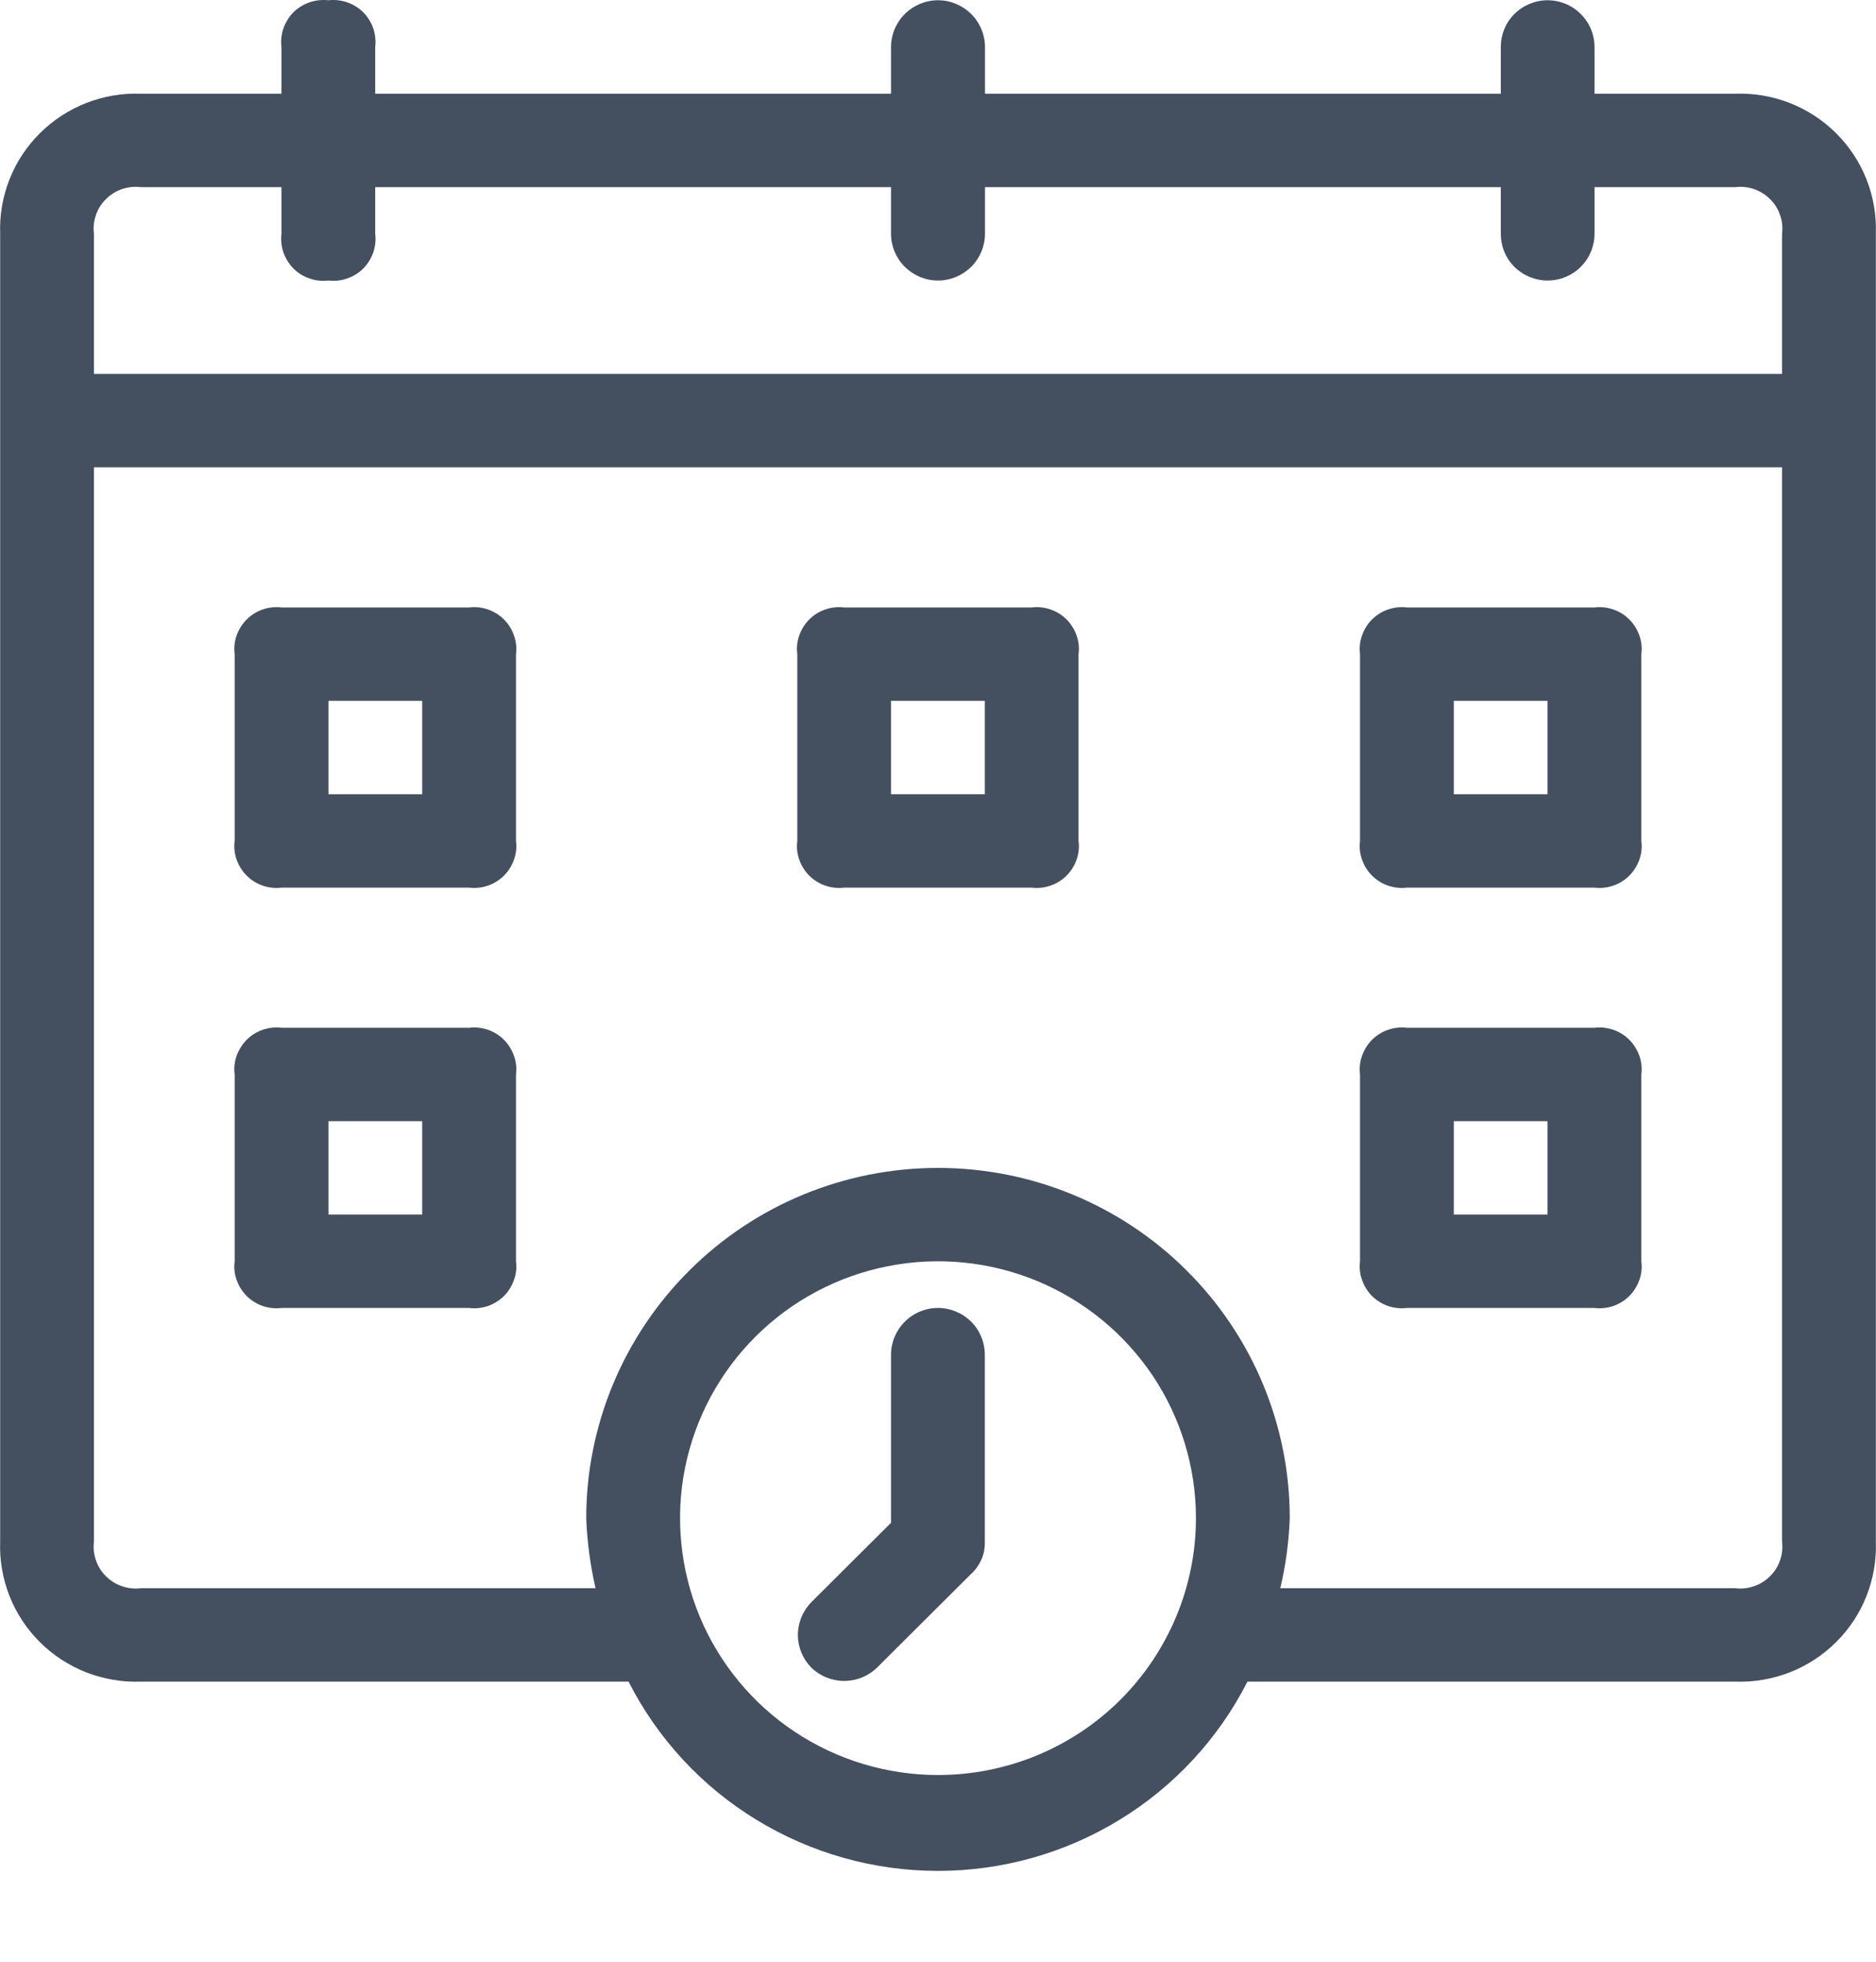
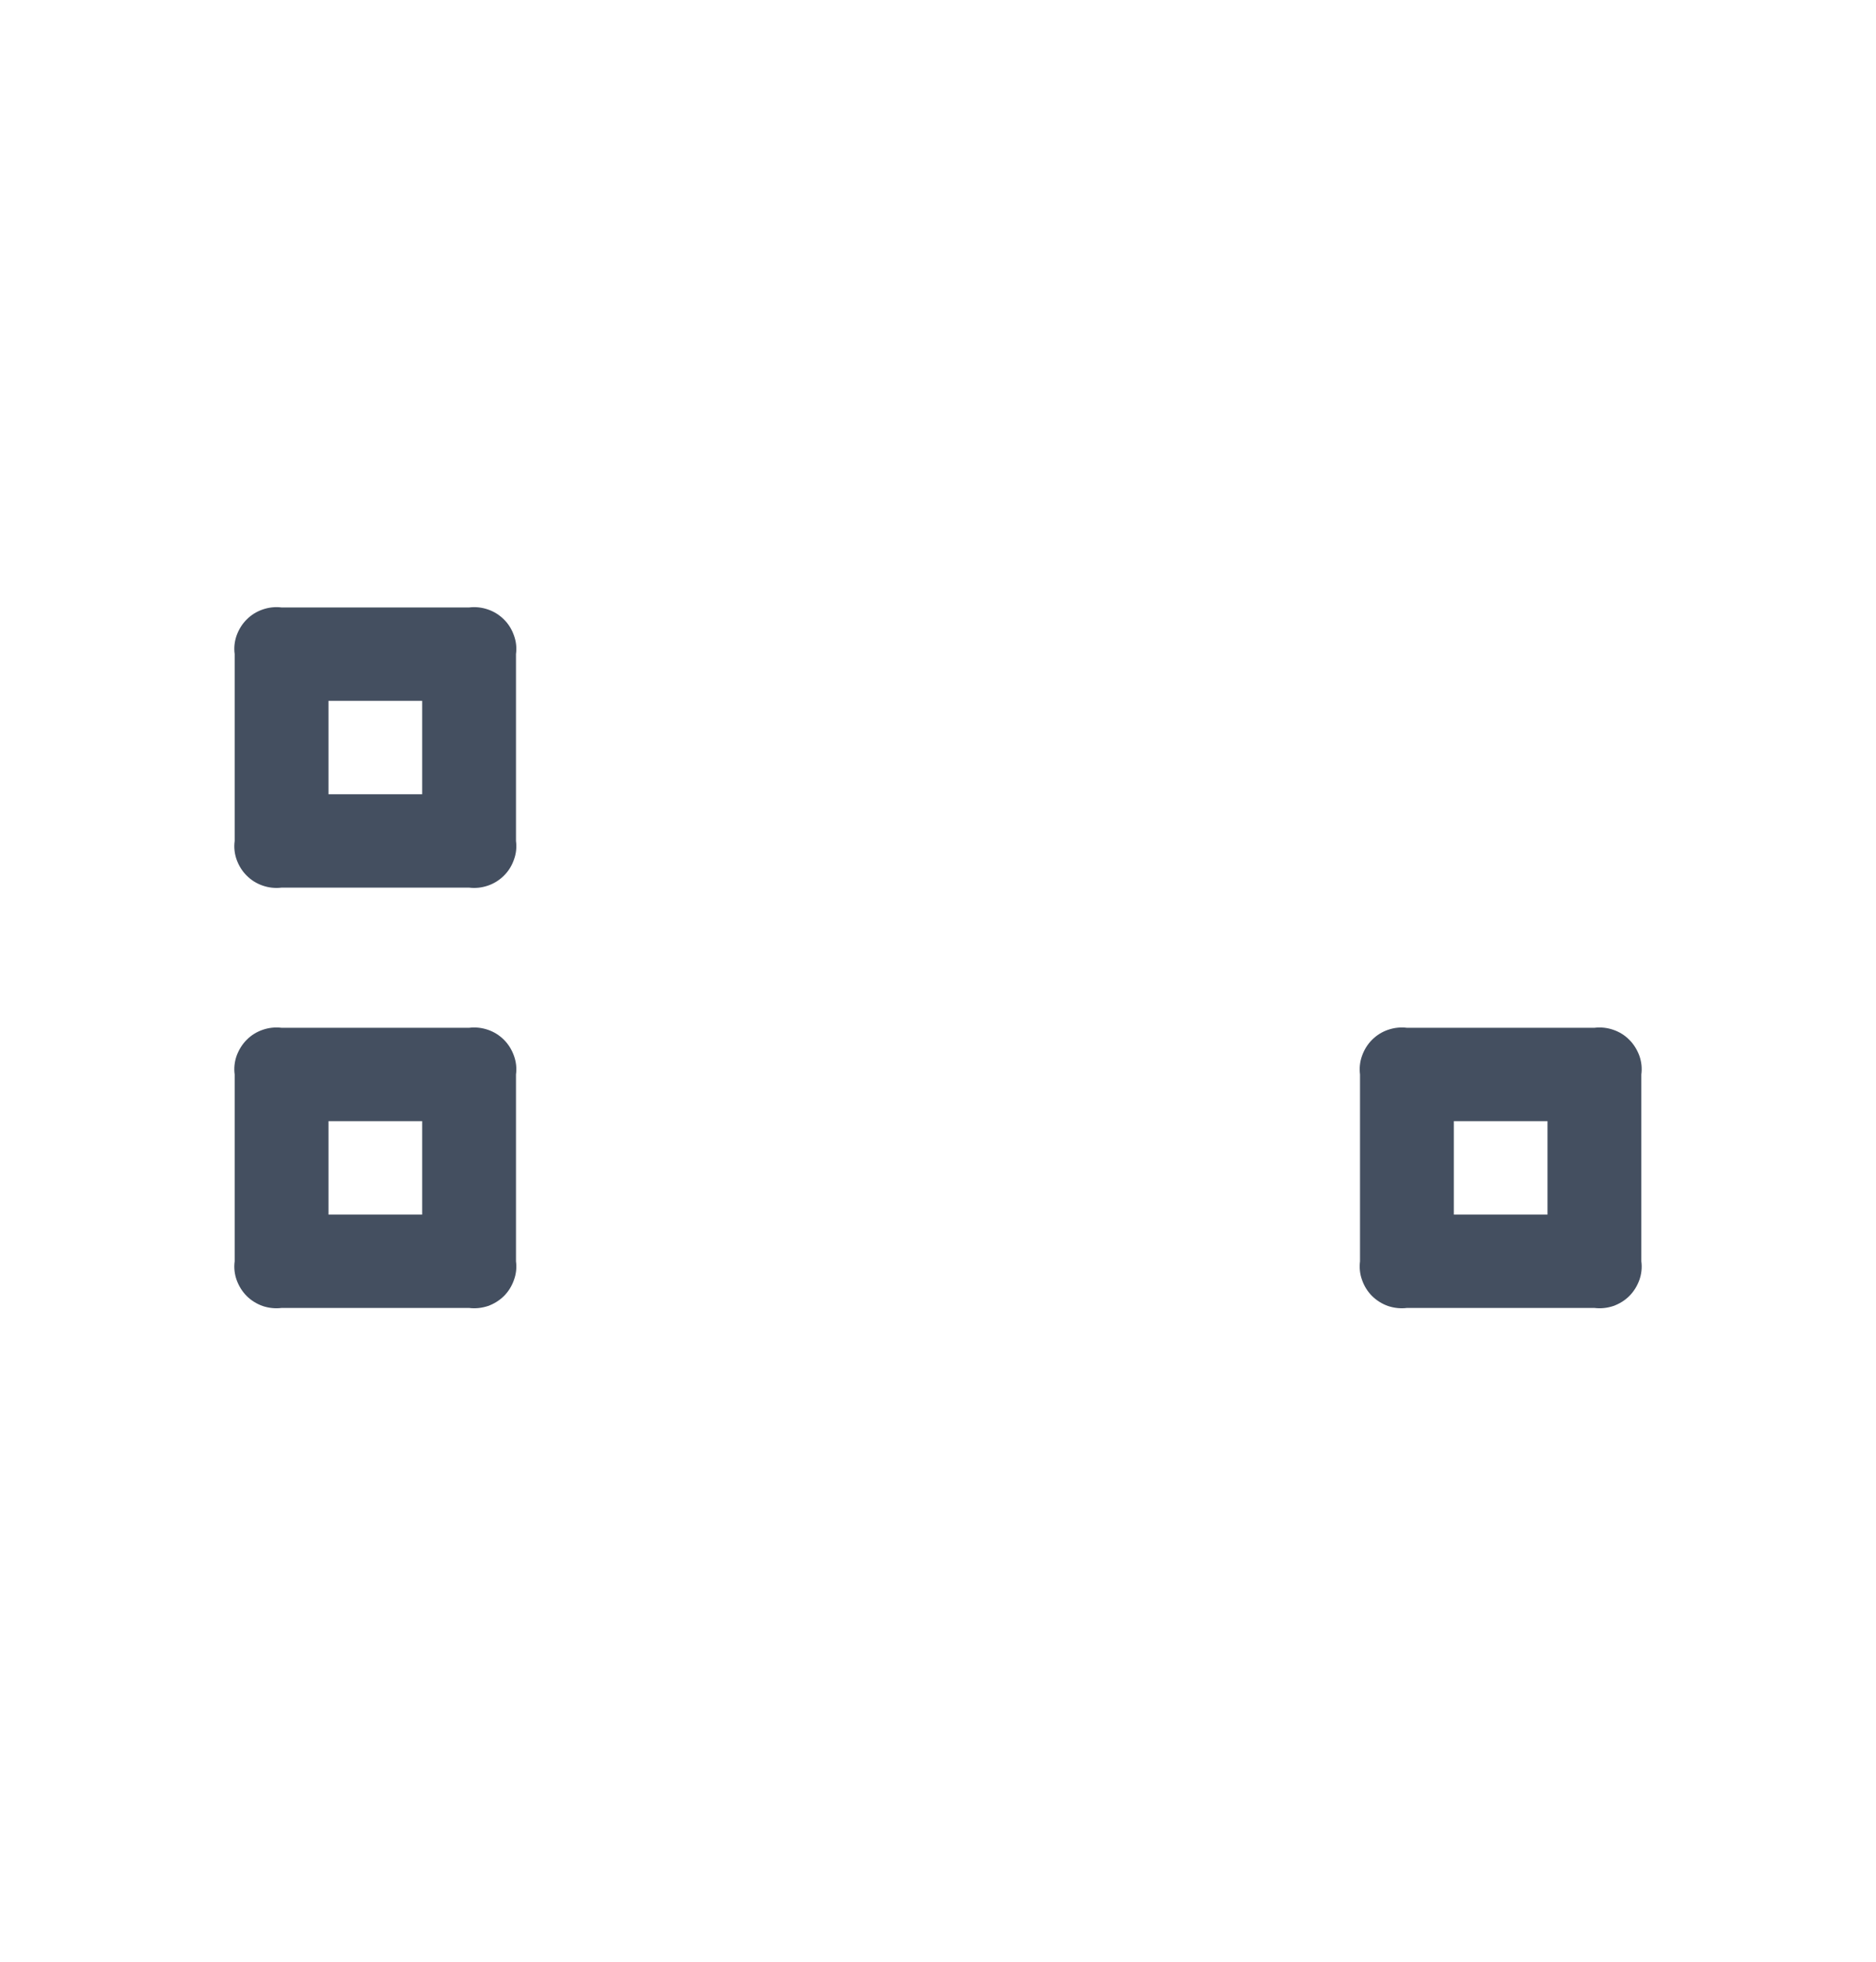
<svg xmlns="http://www.w3.org/2000/svg" viewBox="0 0 22 23">
  <g>
-     <path d="M20.35 1.099L18.699 1.099L18.699 0.551C18.699 0.406 18.641 0.266 18.537 0.164C18.436 0.061 18.295 0.003 18.148 0.003C18.004 0.003 17.863 0.061 17.76 0.164C17.656 0.266 17.6 0.406 17.6 0.551L17.6 1.099L11.551 1.099L11.551 0.551C11.551 0.406 11.492 0.266 11.389 0.164C11.285 0.061 11.146 0.003 11 0.003C10.854 0.003 10.715 0.061 10.611 0.164C10.508 0.266 10.449 0.406 10.449 0.551L10.449 1.099L4.4 1.099L4.4 0.551C4.41 0.477 4.4 0.402 4.377 0.332C4.352 0.261 4.312 0.197 4.26 0.144C4.207 0.092 4.143 0.052 4.07 0.027C4 0.003 3.926 -0.005 3.852 0.003C3.775 -0.005 3.701 0.003 3.631 0.027C3.559 0.052 3.494 0.092 3.441 0.144C3.389 0.197 3.35 0.261 3.324 0.332C3.301 0.402 3.291 0.477 3.301 0.551L3.301 1.099L1.65 1.099C1.432 1.091 1.215 1.128 1.01 1.208C0.807 1.288 0.621 1.409 0.467 1.563C0.312 1.717 0.191 1.901 0.111 2.104C0.031 2.307 -0.006 2.524 0.002 2.741L0.002 18.073C-0.006 18.291 0.031 18.508 0.111 18.711C0.191 18.914 0.312 19.098 0.467 19.252C0.621 19.406 0.807 19.527 1.01 19.607C1.215 19.686 1.432 19.724 1.65 19.716L7.371 19.716C7.711 20.384 8.229 20.945 8.871 21.336C9.512 21.728 10.248 21.935 11 21.935C11.752 21.935 12.488 21.728 13.129 21.336C13.77 20.945 14.289 20.384 14.629 19.716L20.35 19.716C20.568 19.724 20.785 19.686 20.99 19.607C21.193 19.527 21.379 19.406 21.533 19.252C21.688 19.098 21.809 18.914 21.889 18.711C21.969 18.508 22.006 18.291 21.998 18.073L21.998 2.741C22.006 2.524 21.969 2.307 21.889 2.104C21.809 1.901 21.688 1.717 21.533 1.563C21.379 1.409 21.193 1.288 20.99 1.208C20.785 1.128 20.568 1.091 20.35 1.099ZM1.65 2.194L3.301 2.194L3.301 2.741C3.291 2.815 3.301 2.89 3.324 2.961C3.35 3.031 3.389 3.095 3.441 3.148C3.494 3.201 3.559 3.241 3.631 3.265C3.701 3.29 3.775 3.298 3.852 3.289C3.926 3.298 4 3.29 4.07 3.265C4.143 3.241 4.207 3.201 4.26 3.148C4.312 3.095 4.352 3.031 4.377 2.961C4.4 2.89 4.41 2.815 4.4 2.741L4.4 2.194L10.449 2.194L10.449 2.741C10.449 2.886 10.508 3.026 10.611 3.129C10.715 3.231 10.854 3.289 11 3.289C11.146 3.289 11.285 3.231 11.389 3.129C11.492 3.026 11.551 2.886 11.551 2.741L11.551 2.194L17.6 2.194L17.6 2.741C17.6 2.886 17.656 3.026 17.76 3.129C17.863 3.231 18.004 3.289 18.148 3.289C18.295 3.289 18.436 3.231 18.537 3.129C18.641 3.026 18.699 2.886 18.699 2.741L18.699 2.194L20.35 2.194C20.424 2.185 20.498 2.193 20.57 2.217C20.641 2.242 20.705 2.282 20.758 2.335C20.811 2.387 20.852 2.451 20.875 2.522C20.9 2.592 20.908 2.667 20.898 2.741L20.898 4.384L1.102 4.384L1.102 2.741C1.092 2.667 1.1 2.592 1.125 2.522C1.148 2.451 1.189 2.387 1.242 2.335C1.295 2.282 1.359 2.242 1.43 2.217C1.502 2.193 1.576 2.185 1.65 2.194ZM11 20.811C10.402 20.811 9.816 20.634 9.32 20.304C8.822 19.973 8.434 19.502 8.205 18.952C7.977 18.402 7.916 17.796 8.033 17.212C8.15 16.628 8.438 16.091 8.861 15.67C9.283 15.249 9.822 14.962 10.41 14.846C10.996 14.729 11.605 14.789 12.158 15.017C12.711 15.245 13.182 15.631 13.516 16.126C13.848 16.622 14.025 17.204 14.025 17.799C14.025 18.598 13.705 19.364 13.139 19.929C12.572 20.494 11.803 20.811 11 20.811ZM20.35 18.621L15.014 18.621C15.078 18.351 15.115 18.076 15.125 17.799C15.125 16.71 14.69 15.666 13.916 14.896C13.143 14.125 12.094 13.693 11 13.693C9.906 13.693 8.857 14.125 8.084 14.896C7.311 15.666 6.875 16.71 6.875 17.799C6.885 18.076 6.922 18.351 6.984 18.621L1.65 18.621C1.576 18.63 1.502 18.622 1.43 18.597C1.359 18.573 1.295 18.533 1.242 18.48C1.189 18.427 1.148 18.363 1.125 18.293C1.1 18.222 1.092 18.147 1.102 18.073L1.102 5.479L20.898 5.479L20.898 18.073C20.908 18.147 20.9 18.222 20.875 18.293C20.852 18.363 20.811 18.427 20.758 18.48C20.705 18.533 20.641 18.573 20.57 18.597C20.498 18.622 20.424 18.63 20.35 18.621Z" fill="#444F60" fill-rule="evenodd" />
    <path d="M5.502 7.122L3.301 7.122C3.227 7.113 3.152 7.121 3.08 7.146C3.01 7.17 2.945 7.21 2.893 7.263C2.84 7.315 2.801 7.379 2.775 7.45C2.75 7.52 2.742 7.595 2.752 7.669L2.752 9.86C2.742 9.934 2.75 10.009 2.775 10.079C2.801 10.15 2.84 10.214 2.893 10.266C2.945 10.319 3.01 10.359 3.08 10.383C3.152 10.408 3.227 10.416 3.301 10.407L5.502 10.407C5.576 10.416 5.65 10.408 5.723 10.383C5.793 10.359 5.857 10.319 5.91 10.266C5.963 10.214 6.002 10.15 6.027 10.079C6.053 10.009 6.061 9.934 6.051 9.86L6.051 7.669C6.061 7.595 6.053 7.52 6.027 7.45C6.002 7.379 5.963 7.315 5.91 7.263C5.857 7.21 5.793 7.17 5.723 7.146C5.65 7.121 5.576 7.113 5.502 7.122ZM4.951 9.312L3.852 9.312L3.852 8.217L4.951 8.217L4.951 9.312Z" fill="#444F60" fill-rule="evenodd" />
-     <path d="M12.1 7.122L9.898 7.122C9.824 7.113 9.75 7.121 9.678 7.146C9.607 7.17 9.543 7.21 9.49 7.263C9.438 7.315 9.398 7.379 9.373 7.45C9.348 7.52 9.34 7.595 9.35 7.669L9.35 9.86C9.34 9.934 9.348 10.009 9.373 10.079C9.398 10.15 9.438 10.214 9.49 10.266C9.543 10.319 9.607 10.359 9.678 10.383C9.75 10.408 9.824 10.416 9.898 10.407L12.1 10.407C12.174 10.416 12.248 10.408 12.32 10.383C12.391 10.359 12.455 10.319 12.508 10.266C12.56 10.214 12.6 10.15 12.625 10.079C12.65 10.009 12.658 9.934 12.648 9.86L12.648 7.669C12.658 7.595 12.65 7.52 12.625 7.45C12.6 7.379 12.56 7.315 12.508 7.263C12.455 7.21 12.391 7.17 12.32 7.146C12.248 7.121 12.174 7.113 12.1 7.122ZM11.549 9.312L10.449 9.312L10.449 8.217L11.549 8.217L11.549 9.312Z" fill="#444F60" fill-rule="evenodd" />
-     <path d="M18.699 7.122L16.498 7.122C16.424 7.113 16.35 7.121 16.277 7.146C16.207 7.17 16.143 7.21 16.09 7.263C16.037 7.315 15.998 7.379 15.973 7.45C15.947 7.52 15.94 7.595 15.949 7.669L15.949 9.86C15.94 9.934 15.947 10.009 15.973 10.079C15.998 10.15 16.037 10.214 16.09 10.266C16.143 10.319 16.207 10.359 16.277 10.383C16.35 10.408 16.424 10.416 16.498 10.407L18.699 10.407C18.773 10.416 18.848 10.408 18.92 10.383C18.99 10.359 19.055 10.319 19.107 10.266C19.16 10.214 19.199 10.15 19.225 10.079C19.25 10.009 19.258 9.934 19.248 9.86L19.248 7.669C19.258 7.595 19.25 7.52 19.225 7.45C19.199 7.379 19.16 7.315 19.107 7.263C19.055 7.21 18.99 7.17 18.92 7.146C18.848 7.121 18.773 7.113 18.699 7.122ZM18.148 9.312L17.049 9.312L17.049 8.217L18.148 8.217L18.148 9.312Z" fill="#444F60" fill-rule="evenodd" />
    <path d="M5.502 12.05L3.301 12.05C3.227 12.041 3.152 12.049 3.08 12.074C3.01 12.098 2.945 12.138 2.893 12.191C2.84 12.244 2.801 12.308 2.775 12.378C2.75 12.449 2.742 12.524 2.752 12.598L2.752 14.788C2.742 14.862 2.75 14.937 2.775 15.007C2.801 15.078 2.84 15.142 2.893 15.195C2.945 15.247 3.01 15.287 3.08 15.312C3.152 15.336 3.227 15.344 3.301 15.335L5.502 15.335C5.576 15.344 5.65 15.336 5.723 15.312C5.793 15.287 5.857 15.247 5.91 15.195C5.963 15.142 6.002 15.078 6.027 15.007C6.053 14.937 6.061 14.862 6.051 14.788L6.051 12.598C6.061 12.524 6.053 12.449 6.027 12.378C6.002 12.308 5.963 12.244 5.91 12.191C5.857 12.138 5.793 12.098 5.723 12.074C5.65 12.049 5.576 12.041 5.502 12.05ZM4.951 14.24L3.852 14.24L3.852 13.145L4.951 13.145L4.951 14.24Z" fill="#444F60" fill-rule="evenodd" />
    <path d="M18.699 12.05L16.498 12.05C16.424 12.041 16.35 12.049 16.277 12.074C16.207 12.098 16.143 12.138 16.09 12.191C16.037 12.244 15.998 12.308 15.973 12.378C15.947 12.449 15.94 12.524 15.949 12.598L15.949 14.788C15.94 14.862 15.947 14.937 15.973 15.007C15.998 15.078 16.037 15.142 16.09 15.195C16.143 15.247 16.207 15.287 16.277 15.312C16.35 15.336 16.424 15.344 16.498 15.335L18.699 15.335C18.773 15.344 18.848 15.336 18.92 15.312C18.99 15.287 19.055 15.247 19.107 15.195C19.16 15.142 19.199 15.078 19.225 15.007C19.25 14.937 19.258 14.862 19.248 14.788L19.248 12.598C19.258 12.524 19.25 12.449 19.225 12.378C19.199 12.308 19.16 12.244 19.107 12.191C19.055 12.138 18.99 12.098 18.92 12.074C18.848 12.049 18.773 12.041 18.699 12.05ZM18.148 14.24L17.049 14.24L17.049 13.145L18.148 13.145L18.148 14.24Z" fill="#444F60" fill-rule="evenodd" />
-     <path d="M11.549 15.883L11.549 18.073C11.551 18.145 11.539 18.217 11.51 18.283C11.48 18.349 11.438 18.409 11.385 18.456L10.285 19.552C10.182 19.652 10.043 19.708 9.9 19.708C9.756 19.708 9.617 19.652 9.514 19.552C9.414 19.449 9.357 19.312 9.357 19.169C9.357 19.025 9.414 18.887 9.514 18.785L10.449 17.854L10.449 15.883C10.449 15.738 10.508 15.598 10.611 15.496C10.713 15.393 10.854 15.335 11 15.335C11.145 15.335 11.285 15.393 11.389 15.496C11.492 15.598 11.549 15.738 11.549 15.883Z" fill="#444F60" fill-rule="evenodd" />
  </g>
</svg>